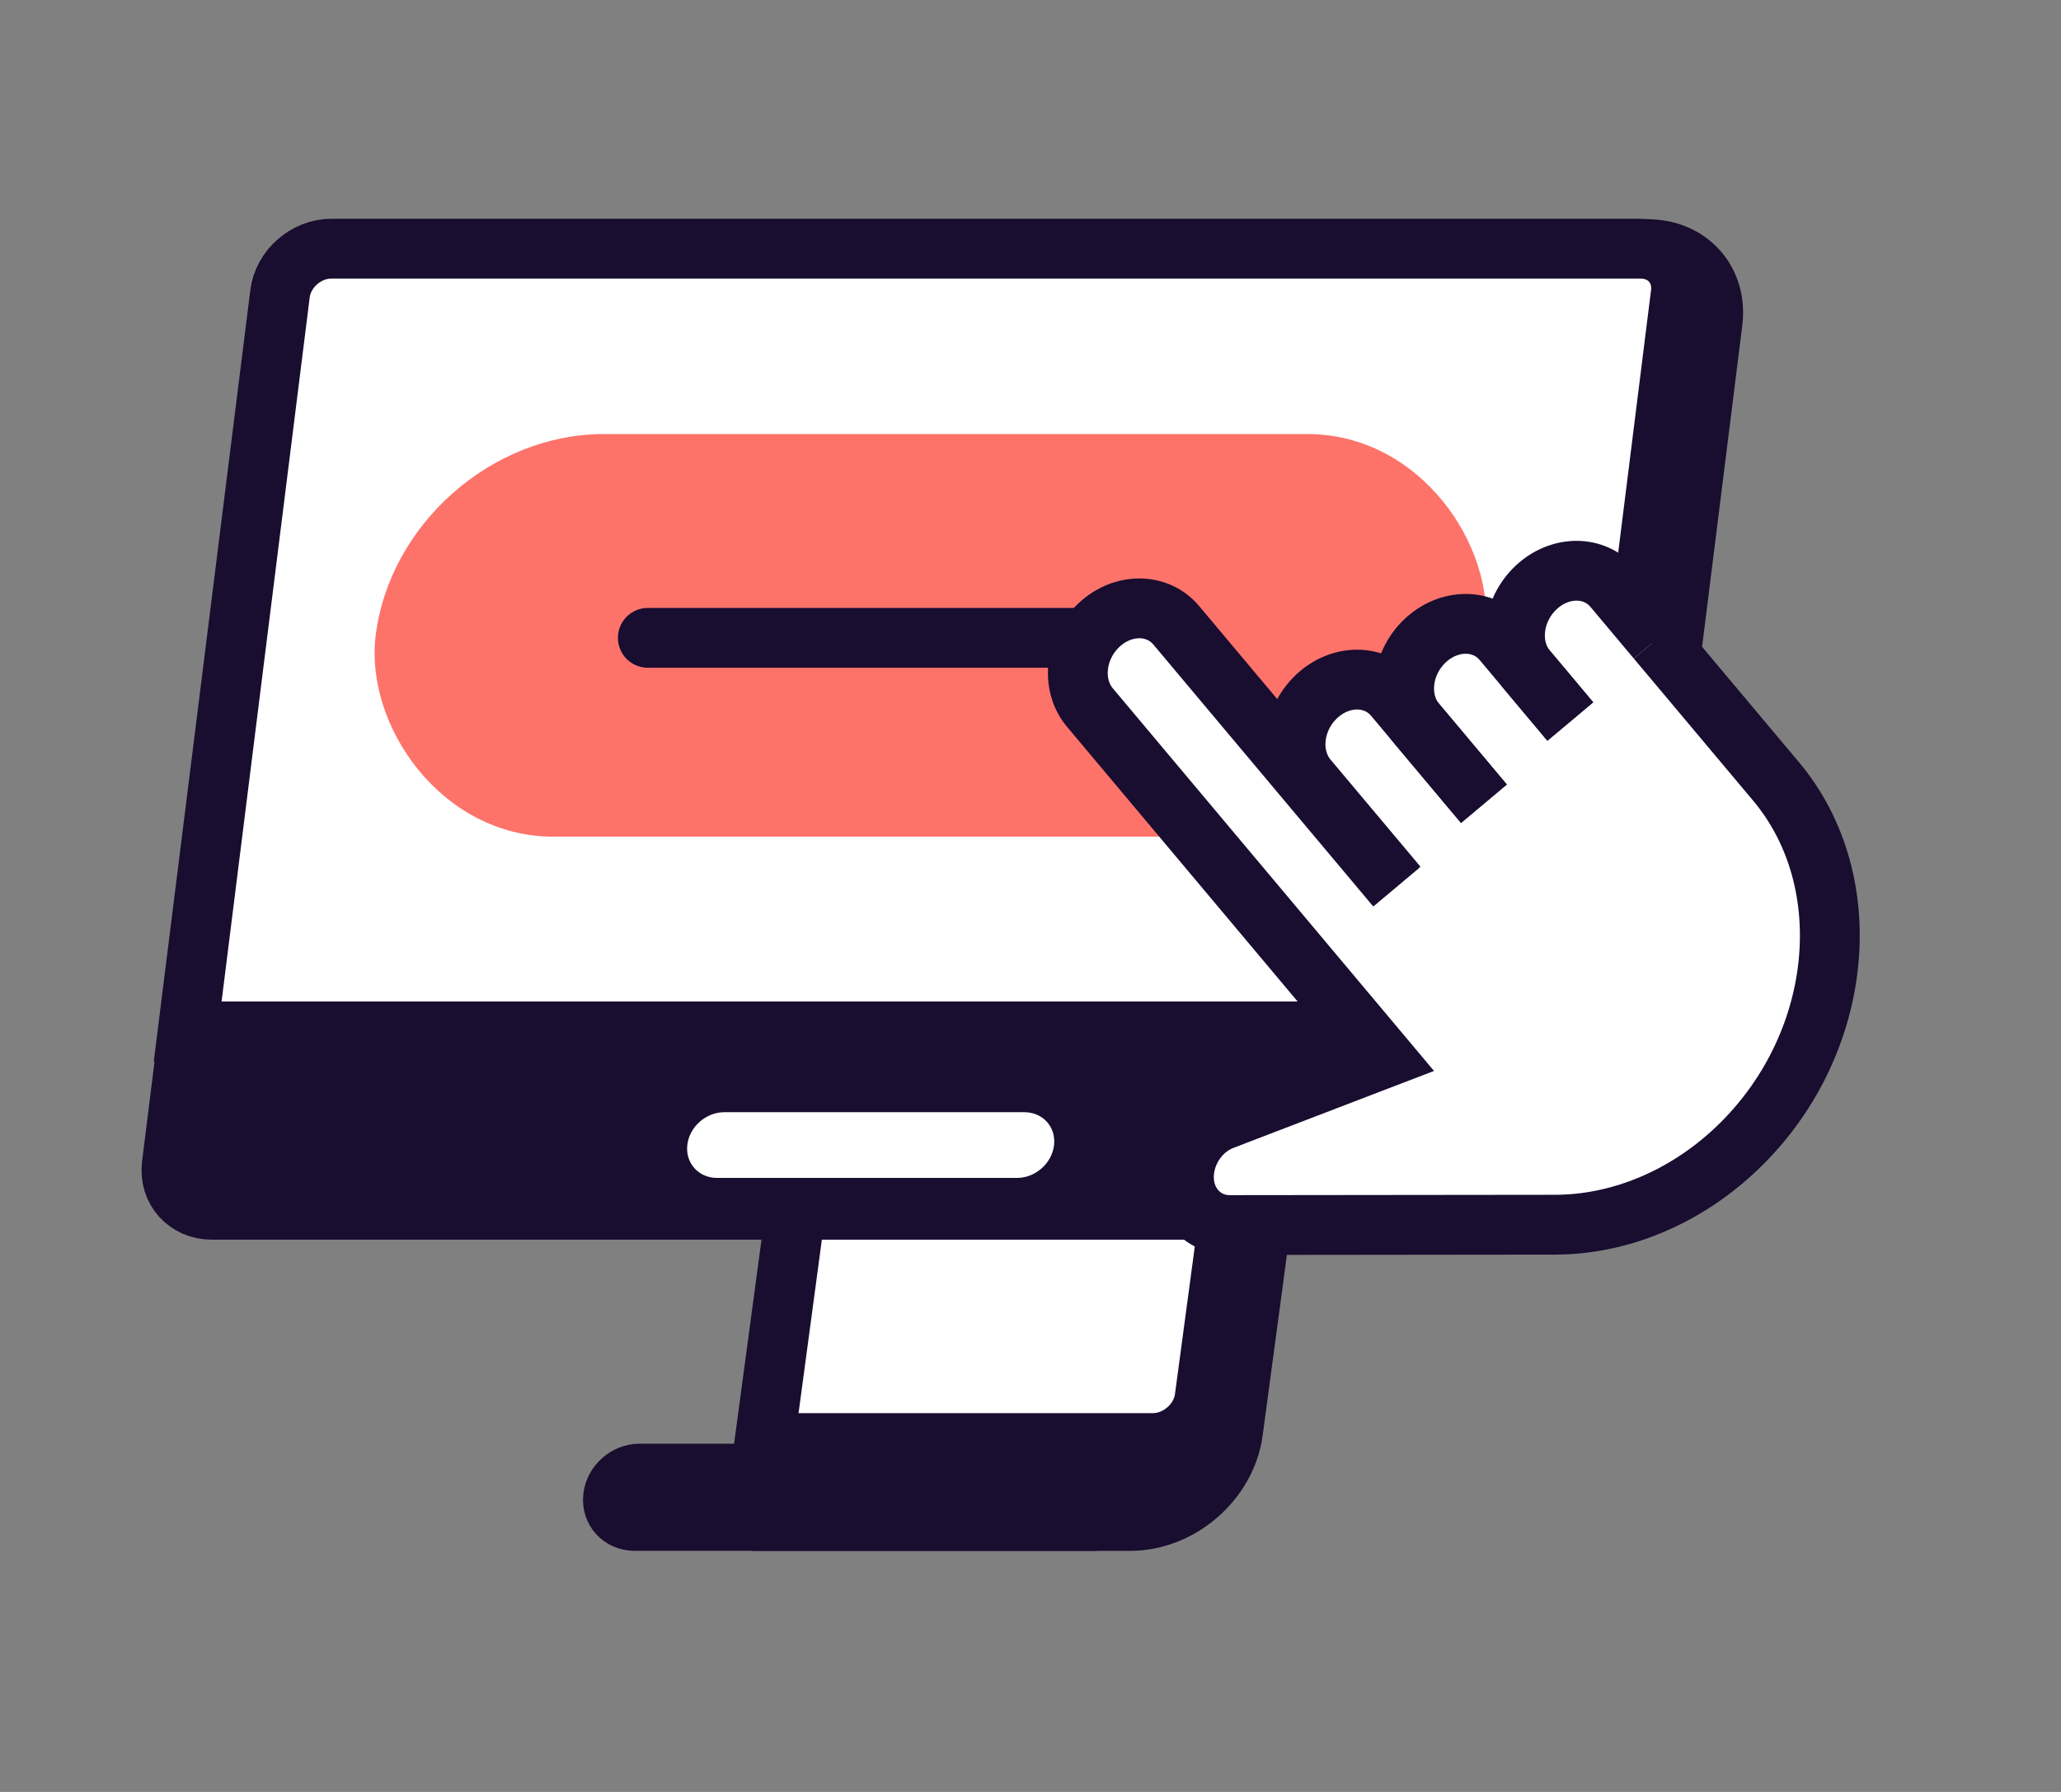
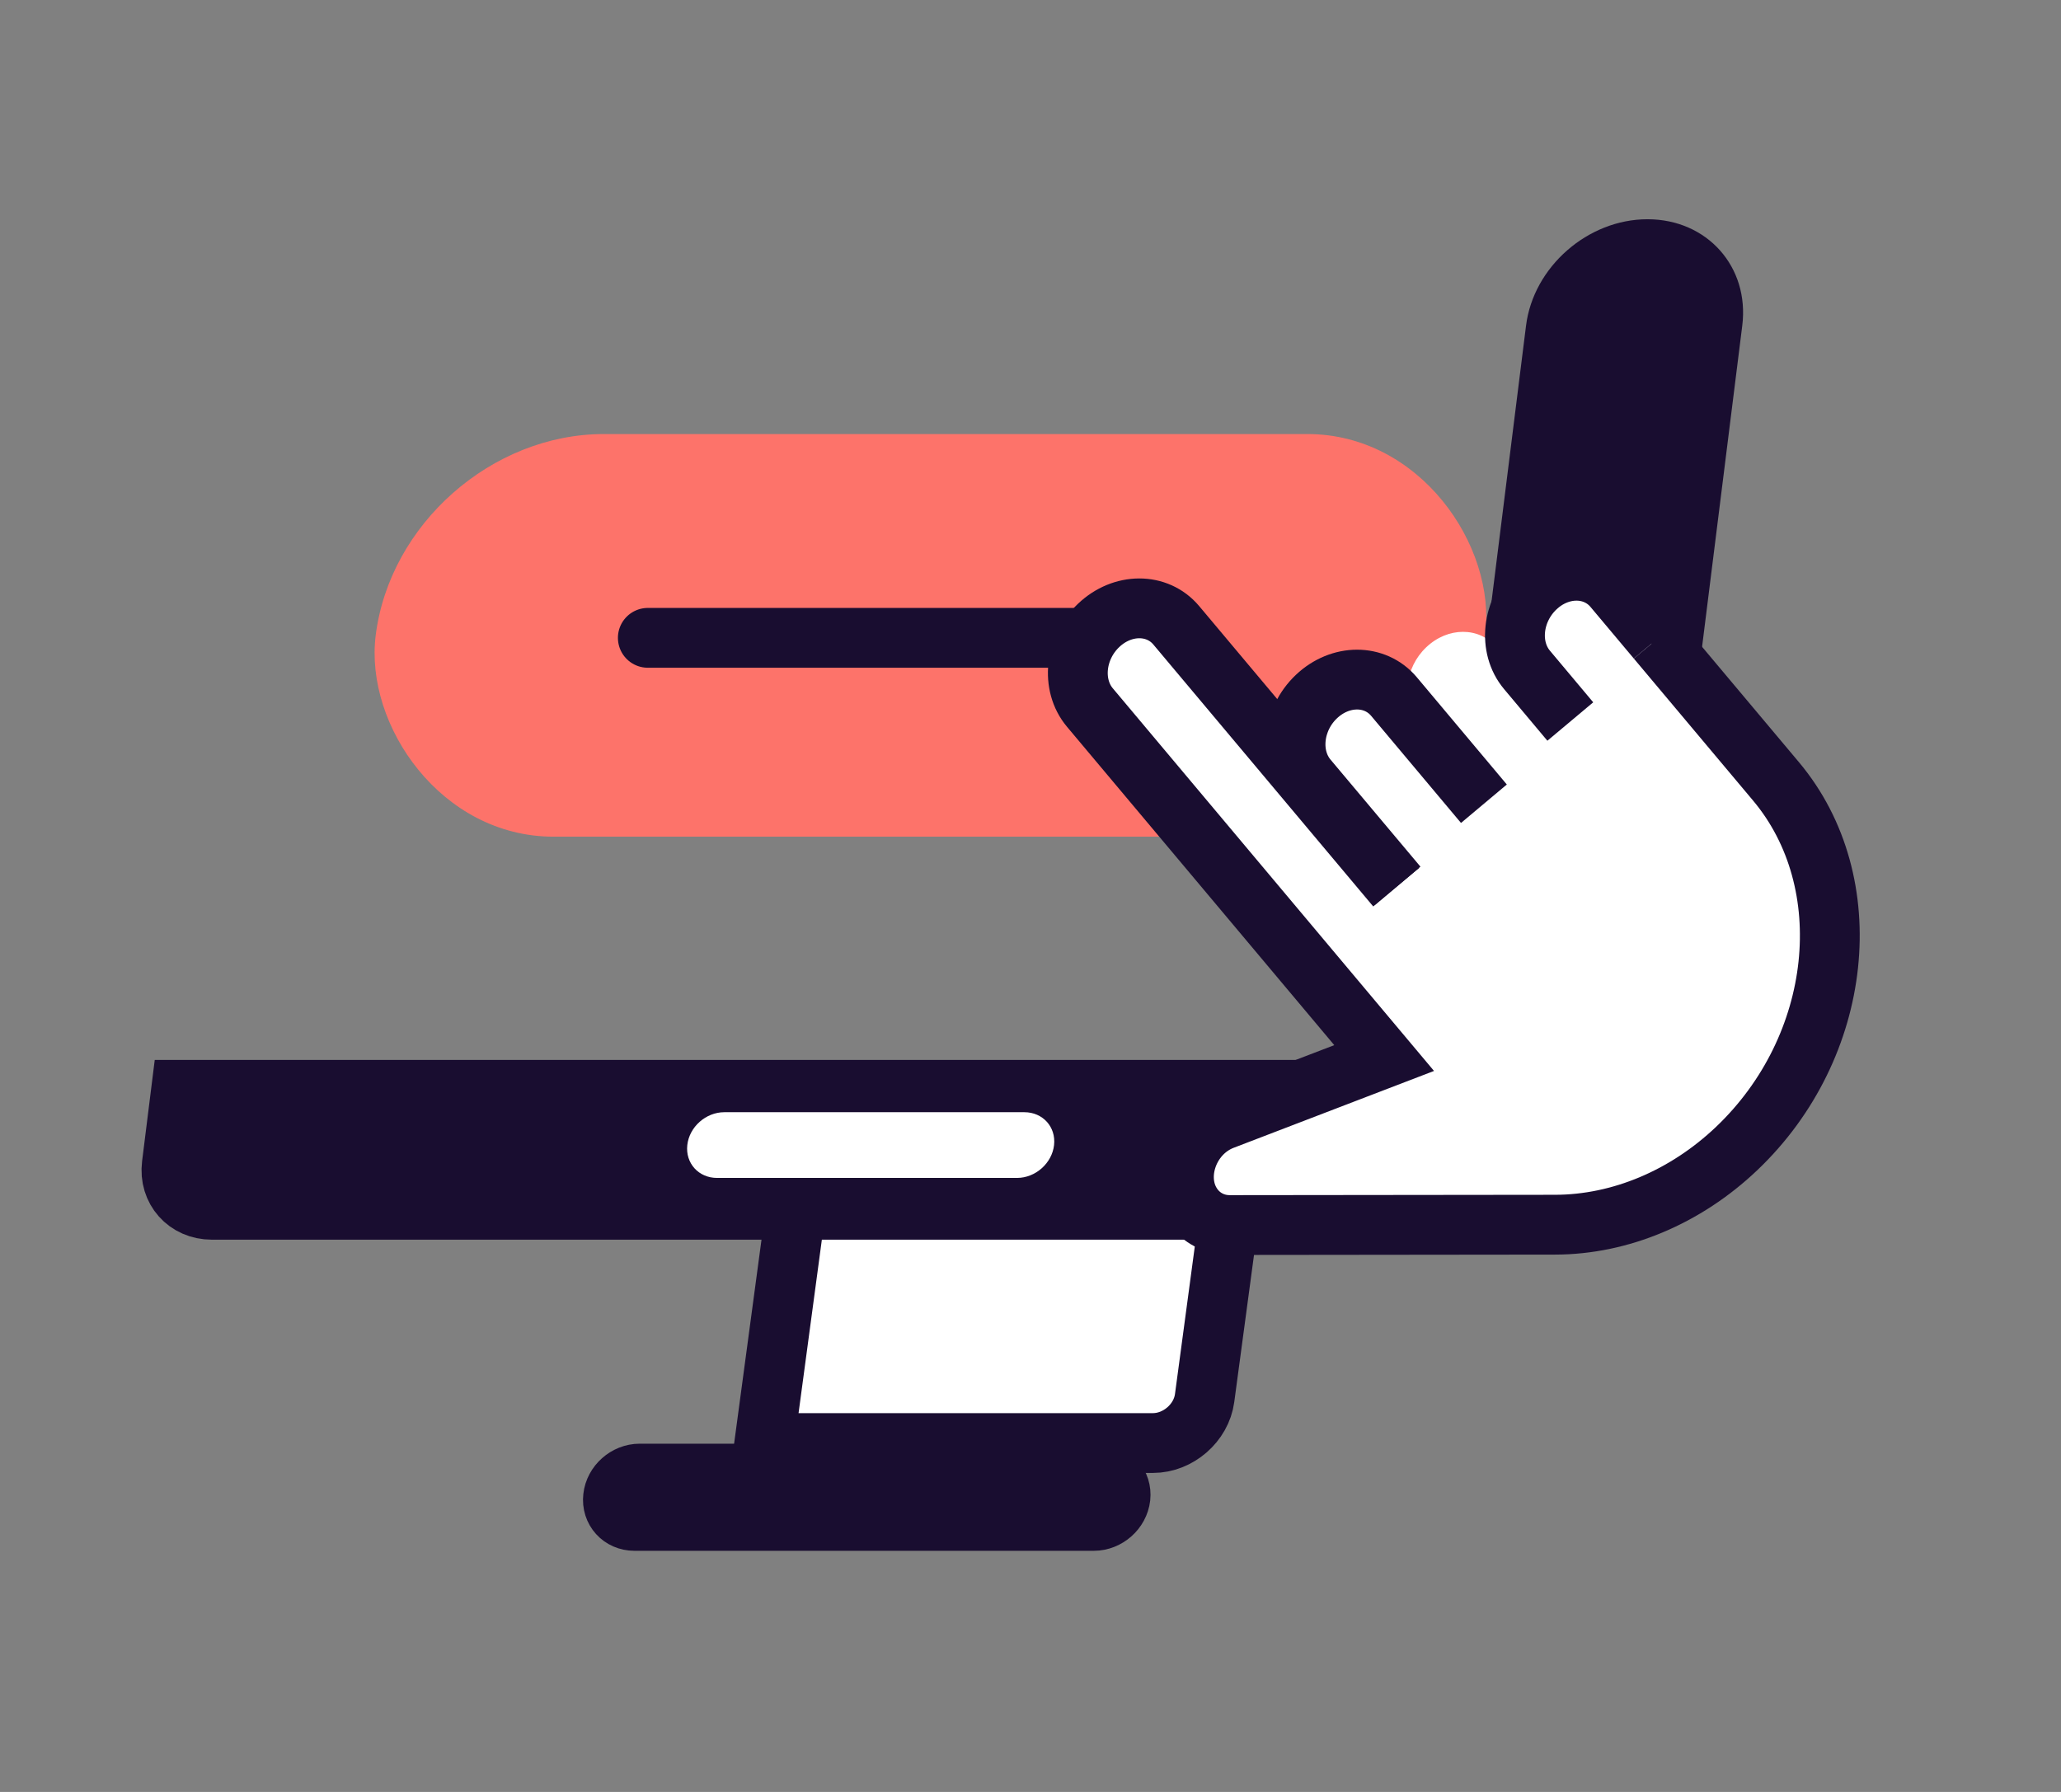
<svg xmlns="http://www.w3.org/2000/svg" width="46" height="40" viewBox="0 0 46 40" fill="none">
  <rect x="0" y="0" width="46" height="40" fill="#808080" stroke="none" />
  <path d="M34.06 7.269C34.224 5.957 35.438 4.894 36.77 4.894C38.103 4.894 39.05 5.957 38.886 7.269L36.632 25.287C36.467 26.598 35.254 27.662 33.922 27.662C32.589 27.662 31.642 26.598 31.806 25.287L34.06 7.269Z" fill="#190D30" />
-   <path d="M18.591 26.271H28.283L27.52 31.953C27.372 33.057 26.342 33.952 25.219 33.952H17.56L18.591 26.271Z" fill="#190D30" stroke="#190D30" stroke-width="1.335" />
  <path d="M17.858 26.271H27.549L26.886 31.209C26.812 31.763 26.295 32.212 25.732 32.212H17.06L17.858 26.271Z" fill="white" stroke="#190D30" stroke-width="1.335" />
-   <path d="M18.864 33.422C18.937 32.767 19.535 32.236 20.2 32.236H27.616L27.305 33.122C27 33.993 26.143 34.608 25.235 34.608H19.935C19.27 34.608 18.791 34.077 18.864 33.422Z" fill="#190D30" />
  <path d="M13.683 33.422C13.715 33.13 13.982 32.894 14.278 32.894H24.53C24.826 32.894 25.04 33.13 25.008 33.422C24.975 33.714 24.709 33.95 24.413 33.95H14.16C13.864 33.95 13.65 33.714 13.683 33.422Z" fill="white" stroke="#190D30" stroke-width="1.335" />
-   <path d="M6.25 6.555C6.319 6 6.832 5.551 7.395 5.551H36.619C37.182 5.551 37.583 6 37.513 6.555L35.578 22.021C35.509 22.575 34.996 23.024 34.433 23.024H4.189L6.25 6.555Z" fill="white" stroke="#190D30" stroke-width="1.335" />
  <path d="M4.043 24.328H33.668L33.333 27.005H4.728C4.165 27.005 3.765 26.555 3.834 26.001L4.043 24.328Z" fill="#190D30" stroke="#190D30" stroke-width="1.335" />
  <path d="M15.34 25.56C15.385 25.155 15.755 24.827 16.166 24.827H22.863C23.274 24.827 23.571 25.155 23.526 25.56C23.481 25.965 23.111 26.294 22.7 26.294H16.003C15.592 26.294 15.295 25.965 15.34 25.56Z" fill="white" />
  <rect width="24.764" height="9.06" rx="4.53" transform="matrix(1 0 -0.124 0.992 8.947 9.689)" fill="#FD736A" />
  <path d="M14.459 14.238L26.25 14.238" stroke="#190D30" stroke-width="1.335" stroke-linecap="round" stroke-linejoin="bevel" />
  <path fill-rule="evenodd" clip-rule="evenodd" d="M24.434 14.043C23.952 14.501 23.873 15.243 24.257 15.701L30.685 23.359C30.782 23.474 30.899 23.561 31.028 23.618C31.036 23.634 31.045 23.649 31.053 23.665L26.96 25.228L26.37 26.161L26.847 27.196L28.283 27.505L35.161 27.29L37.882 26.561L37.344 26.275C37.886 26.035 38.407 25.69 38.878 25.242L39.156 24.978C41.186 23.046 41.52 19.917 39.902 17.99L39.159 17.105C38.964 16.872 38.749 16.667 38.518 16.49C38.479 16.348 38.412 16.214 38.315 16.098L35.883 13.201C35.499 12.743 34.797 12.744 34.316 13.203C33.834 13.661 33.755 14.403 34.139 14.86L34.923 15.794C34.816 15.82 34.711 15.85 34.605 15.883L33.399 14.447C33.015 13.989 32.314 13.99 31.832 14.449C31.351 14.907 31.271 15.649 31.655 16.106L32.524 17.141L32.499 17.164L31.006 15.385C30.622 14.928 29.921 14.929 29.439 15.387C28.958 15.845 28.878 16.587 29.262 17.045L31.017 19.135C30.926 19.332 30.848 19.533 30.781 19.736L26.001 14.041C25.617 13.584 24.915 13.585 24.434 14.043Z" fill="white" />
  <path d="M31.161 19.805L26.253 13.958C25.829 13.453 25.053 13.454 24.521 13.96V13.96C23.988 14.467 23.901 15.287 24.325 15.793L30.893 23.618L27.296 24.998C26.483 25.31 26.154 26.369 26.676 26.992V26.992C26.867 27.219 27.145 27.347 27.449 27.346L34.709 27.338C36.162 27.336 37.62 26.724 38.763 25.636V25.636C41.144 23.371 41.536 19.702 39.639 17.442L36.977 14.271" stroke="#190D30" stroke-width="1.335" />
  <path d="M31.192 19.775L29.184 17.384C28.76 16.878 28.848 16.057 29.38 15.551V15.551C29.913 15.044 30.688 15.043 31.113 15.549L33.12 17.941" stroke="#190D30" stroke-width="1.335" />
-   <path d="M33.12 17.941L31.608 16.139C31.184 15.634 31.271 14.813 31.804 14.306V14.306C32.337 13.8 33.112 13.799 33.536 14.304L35.048 16.106" stroke="#190D30" stroke-width="1.335" />
  <path d="M35.048 16.106L34.082 14.954C33.657 14.448 33.745 13.628 34.278 13.121V13.121C34.81 12.614 35.586 12.614 36.01 13.119L36.977 14.271" stroke="#190D30" stroke-width="1.335" />
</svg>